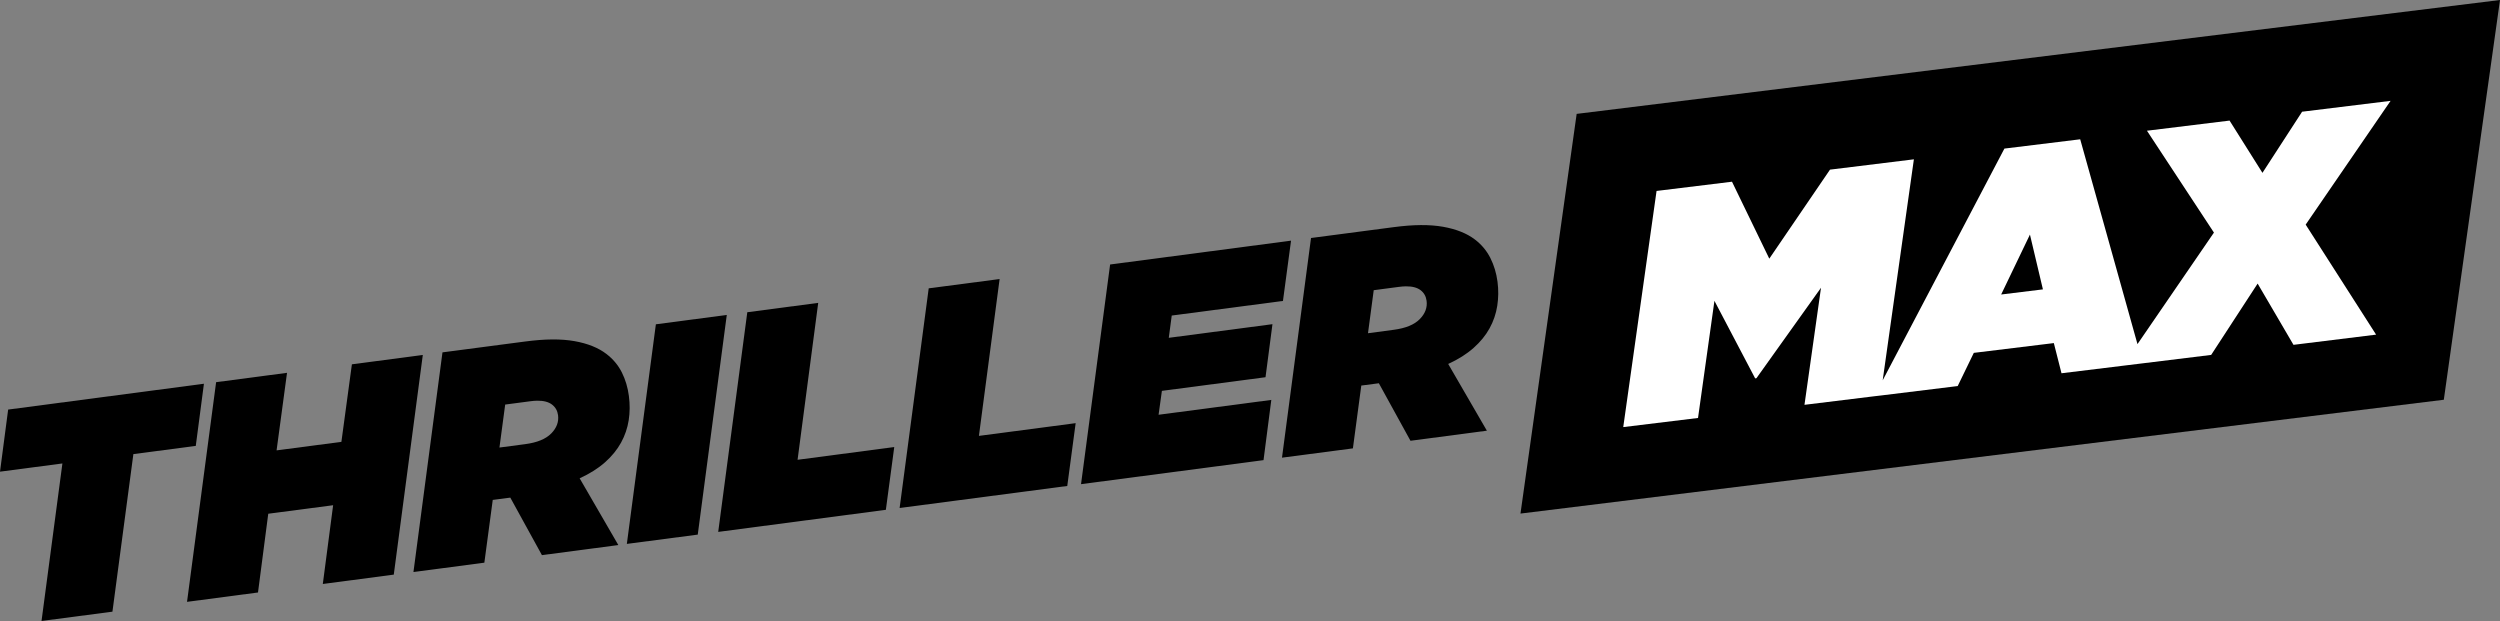
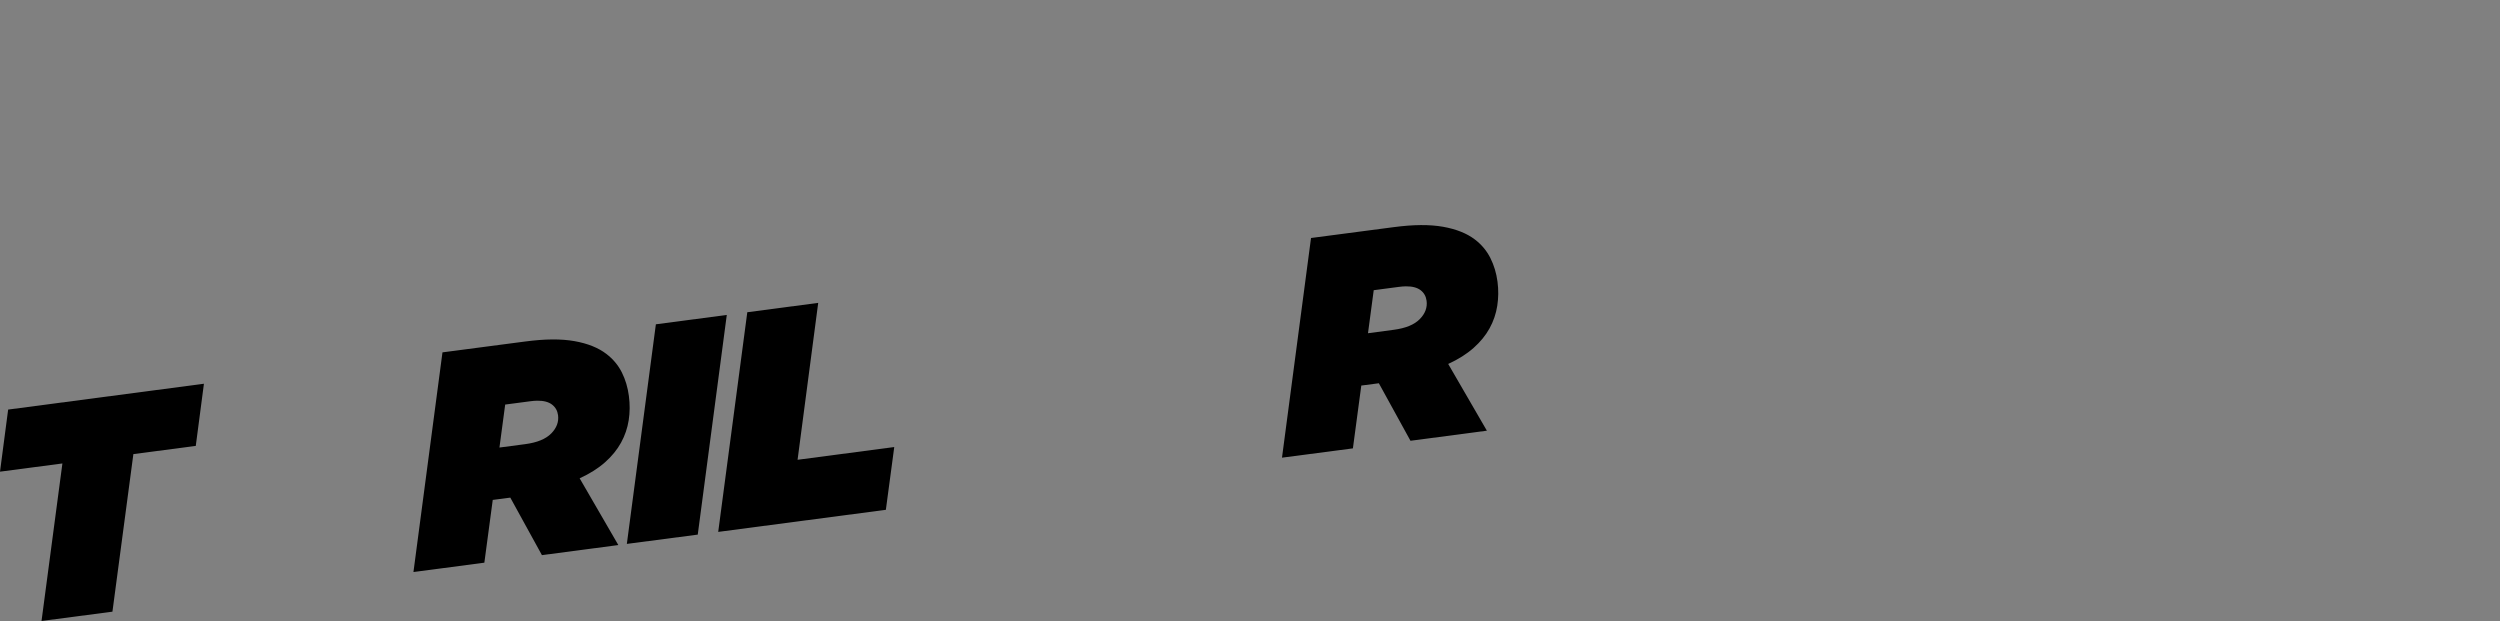
<svg xmlns="http://www.w3.org/2000/svg" version="1.1" width="1294.556" height="321.553" viewBox="0,0,1294.556,321.553">
  <rect x="0" y="0" width="1294.556" height="321.553" fill="#808080" stroke="none" />
  <g transform="translate(737.608,7.804)">
    <g data-paper-data="{&quot;isPaintingLayer&quot;:true}" fill-rule="nonzero" stroke="none" stroke-width="1" stroke-linecap="butt" stroke-linejoin="miter" stroke-miterlimit="10" stroke-dasharray="" stroke-dashoffset="0" style="mix-blend-mode: normal">
      <g>
        <g fill="none" font-family="sans-serif" font-weight="normal" font-size="12" text-anchor="start" />
        <g fill="none" font-family="sans-serif" font-weight="normal" font-size="12" text-anchor="start" />
        <g fill="none" font-family="sans-serif" font-weight="normal" font-size="12" text-anchor="start" />
        <g>
-           <path d="M527.854,199.196l-478.125,58.938l29.094,-206.969l478.125,-58.969z" fill="#000000" />
-           <path d="M313.541,113.665l-14.906,31.031l21.625,-2.656zM500.291,44.415l-43.969,64.094l36.469,56.969l-42.781,5.281l-18.562,-31.719l-24.062,36.938l-35.375,4.344l-10.469,1.281l-31.656,3.875l-3.969,-15.625l-41.438,5.062l-8.344,17.188l-39.938,4.906l-3.219,0.375l-36.188,4.438l8.562,-60.625l-33.438,46.844l-0.656,0.094l-21.094,-40.156l-8.5,60.656l-38.719,4.719l17.25,-122.281l39.062,-4.781l19.313,39.844l31.438,-46.094l43.437,-5.344l-16.156,114.438l63.031,-120l39.25,-4.813l29.656,106.063l39.594,-57.75l-34.688,-52.75l42.781,-5.25l17.031,27.062l20.531,-31.656z" fill="#ffffff" />
-         </g>
+           </g>
        <g fill="none" font-family="sans-serif" font-weight="normal" font-size="12" text-anchor="start" />
        <g fill="none" font-family="sans-serif" font-weight="normal" font-size="12" text-anchor="start" />
        <g fill="none" font-family="sans-serif" font-weight="normal" font-size="12" text-anchor="start" />
      </g>
      <path d="M-636.233,223.093l-32.312,4.25l-10.844,81.594l-36.719,4.812l10.812,-81.562l-32.312,4.25l4.219,-32.156l101.375,-13.375z" fill="#000000" />
-       <path d="M-533.702,289.749l-36.75,4.844l5.344,-40.781l-33.594,4.406l-5.312,40.781l-36.75,4.844l15.062,-113.75l36.719,-4.844l-5.406,40.156l33.562,-4.406l5.438,-40.156l36.719,-4.844z" fill="#000000" />
      <path d="M-451.64,167.968c4.254,-0.028 8.098,0.262 11.531,0.875c6.866,1.226 12.355,3.445 16.5,6.625c3.436,2.634 6.123,5.817 8,9.562c1.877,3.745 3.078,7.825 3.656,12.219c0.565,4.292 0.541,8.457 -0.094,12.531c-0.635,4.074 -1.951,7.953 -3.969,11.625c-2.018,3.672 -4.785,7.061 -8.312,10.188c-3.527,3.126 -7.904,5.892 -13.125,8.281l20.031,34.562l-39.562,5.219l-16.375,-29.781l-9.094,1.188l-4.344,32.5l-36.719,4.844l15.031,-113.75l42.844,-5.625c5.075,-0.668 9.746,-1.035 14,-1.062zM-462.983,199.968l-13.031,1.719l-2.969,22.25l13.312,-1.75c6.175,-0.813 10.685,-2.659 13.5,-5.531c2.815,-2.872 3.986,-6.017 3.531,-9.469c-0.303,-2.302 -1.347,-4.136 -3.125,-5.5c-1.775,-1.362 -4.328,-2.039 -7.656,-2c-1.109,0.013 -2.28,0.112 -3.562,0.281z" fill="#000000" />
      <path d="M-376.296,269.031l-36.719,4.812l15.031,-113.719l36.719,-4.844z" fill="#000000" />
      <path d="M-324.608,230.281l50.062,-6.594l-4.344,32.5l-86.812,11.438l15.062,-113.75l36.719,-4.844z" fill="#000000" />
-       <path d="M-230.702,217.906l50.094,-6.594l-4.344,32.531l-86.812,11.406l15.062,-113.75l36.719,-4.812z" fill="#000000" />
-       <path d="M-73.264,148.031l-57.594,7.562l-1.531,11.531l53.688,-7.062l-3.594,27.469l-53.656,7.062l-1.719,12.375l58.375,-7.688l-4.031,31.188l-94.5,12.438l15.062,-113.75l93.688,-12.344z" fill="#000000" />
      <path d="M9.642,109.624c6.866,1.226 12.387,3.445 16.531,6.625c3.436,2.634 6.092,5.817 7.969,9.562c1.877,3.745 3.109,7.825 3.688,12.219c0.565,4.292 0.51,8.457 -0.125,12.531c-0.635,4.074 -1.951,7.953 -3.969,11.625c-2.018,3.672 -4.786,7.061 -8.312,10.188c-3.527,3.126 -7.904,5.892 -13.125,8.281l20.031,34.562l-39.562,5.219l-16.375,-29.781l-9.094,1.188l-4.344,32.531l-36.719,4.812l15.031,-113.75l42.844,-5.625c5.075,-0.668 9.746,-1.035 14,-1.062c4.254,-0.028 8.098,0.262 11.531,0.875zM-13.233,140.749l-13.031,1.719l-2.969,22.281l13.344,-1.781c6.175,-0.813 10.654,-2.659 13.469,-5.531c2.815,-2.872 3.986,-6.017 3.531,-9.469c-0.303,-2.302 -1.316,-4.136 -3.094,-5.5c-1.775,-1.362 -4.328,-2.039 -7.656,-2c-1.109,0.013 -2.312,0.112 -3.594,0.281z" fill="#000000" />
    </g>
  </g>
</svg>